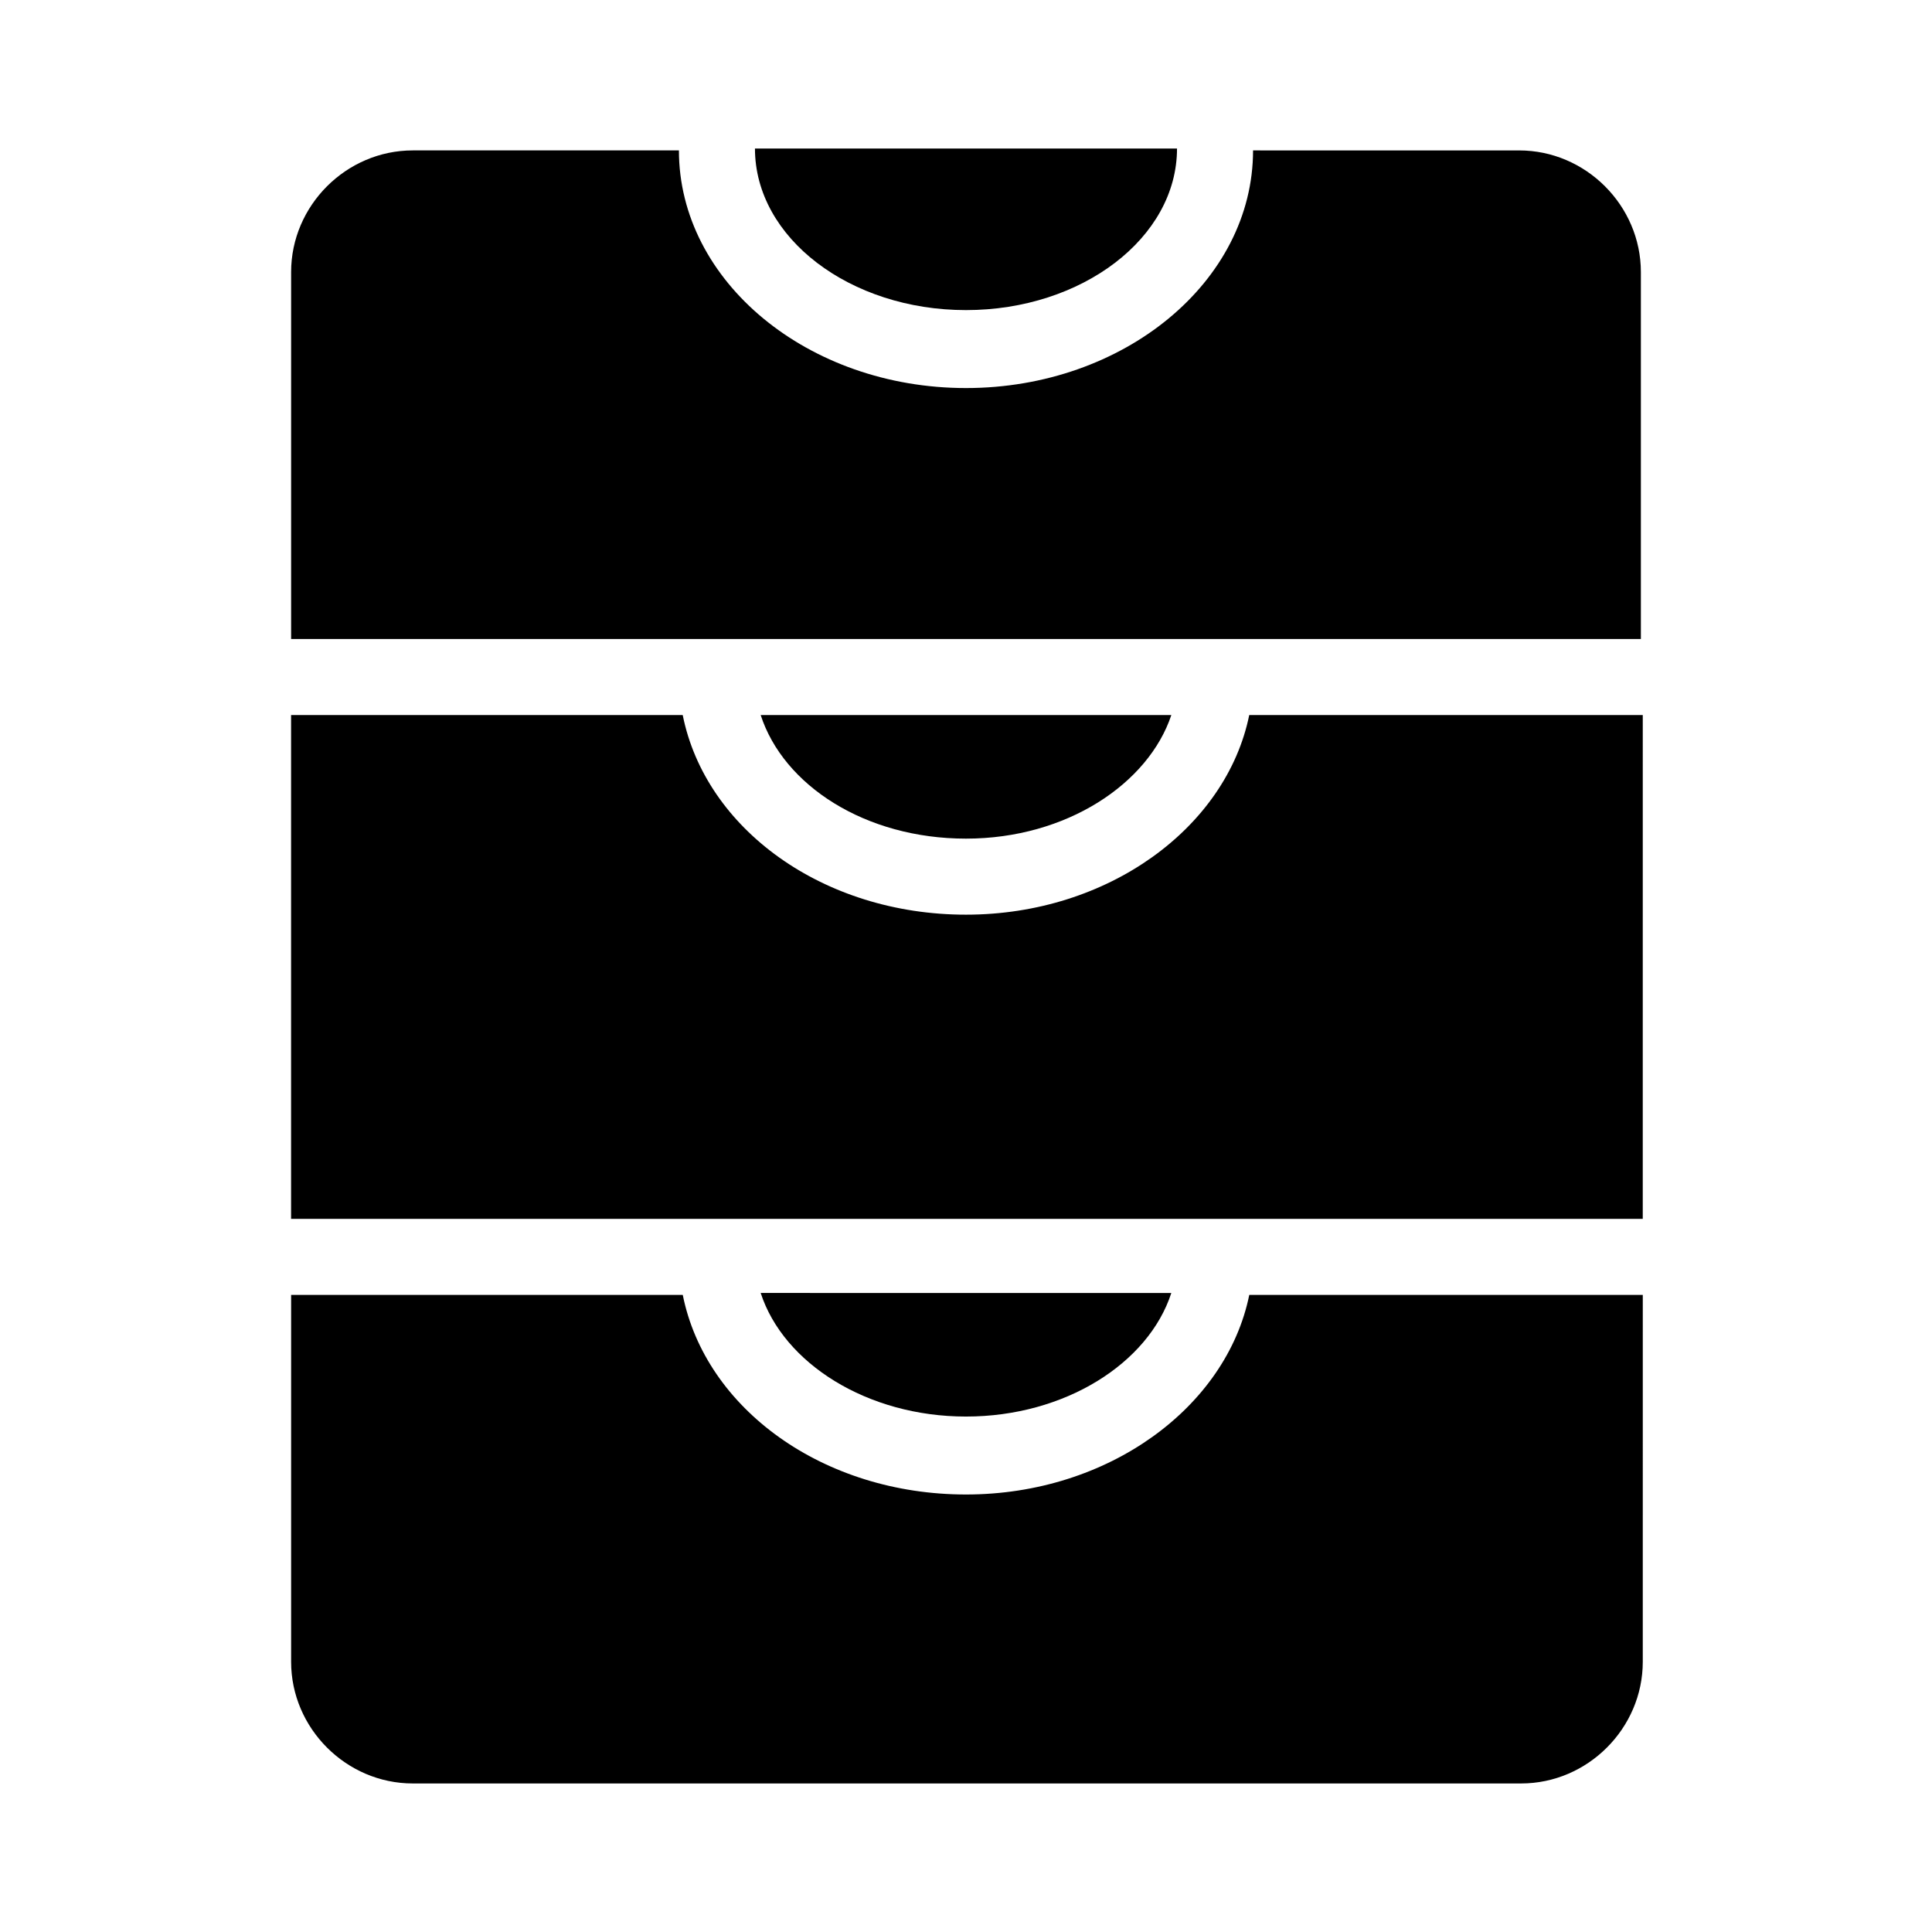
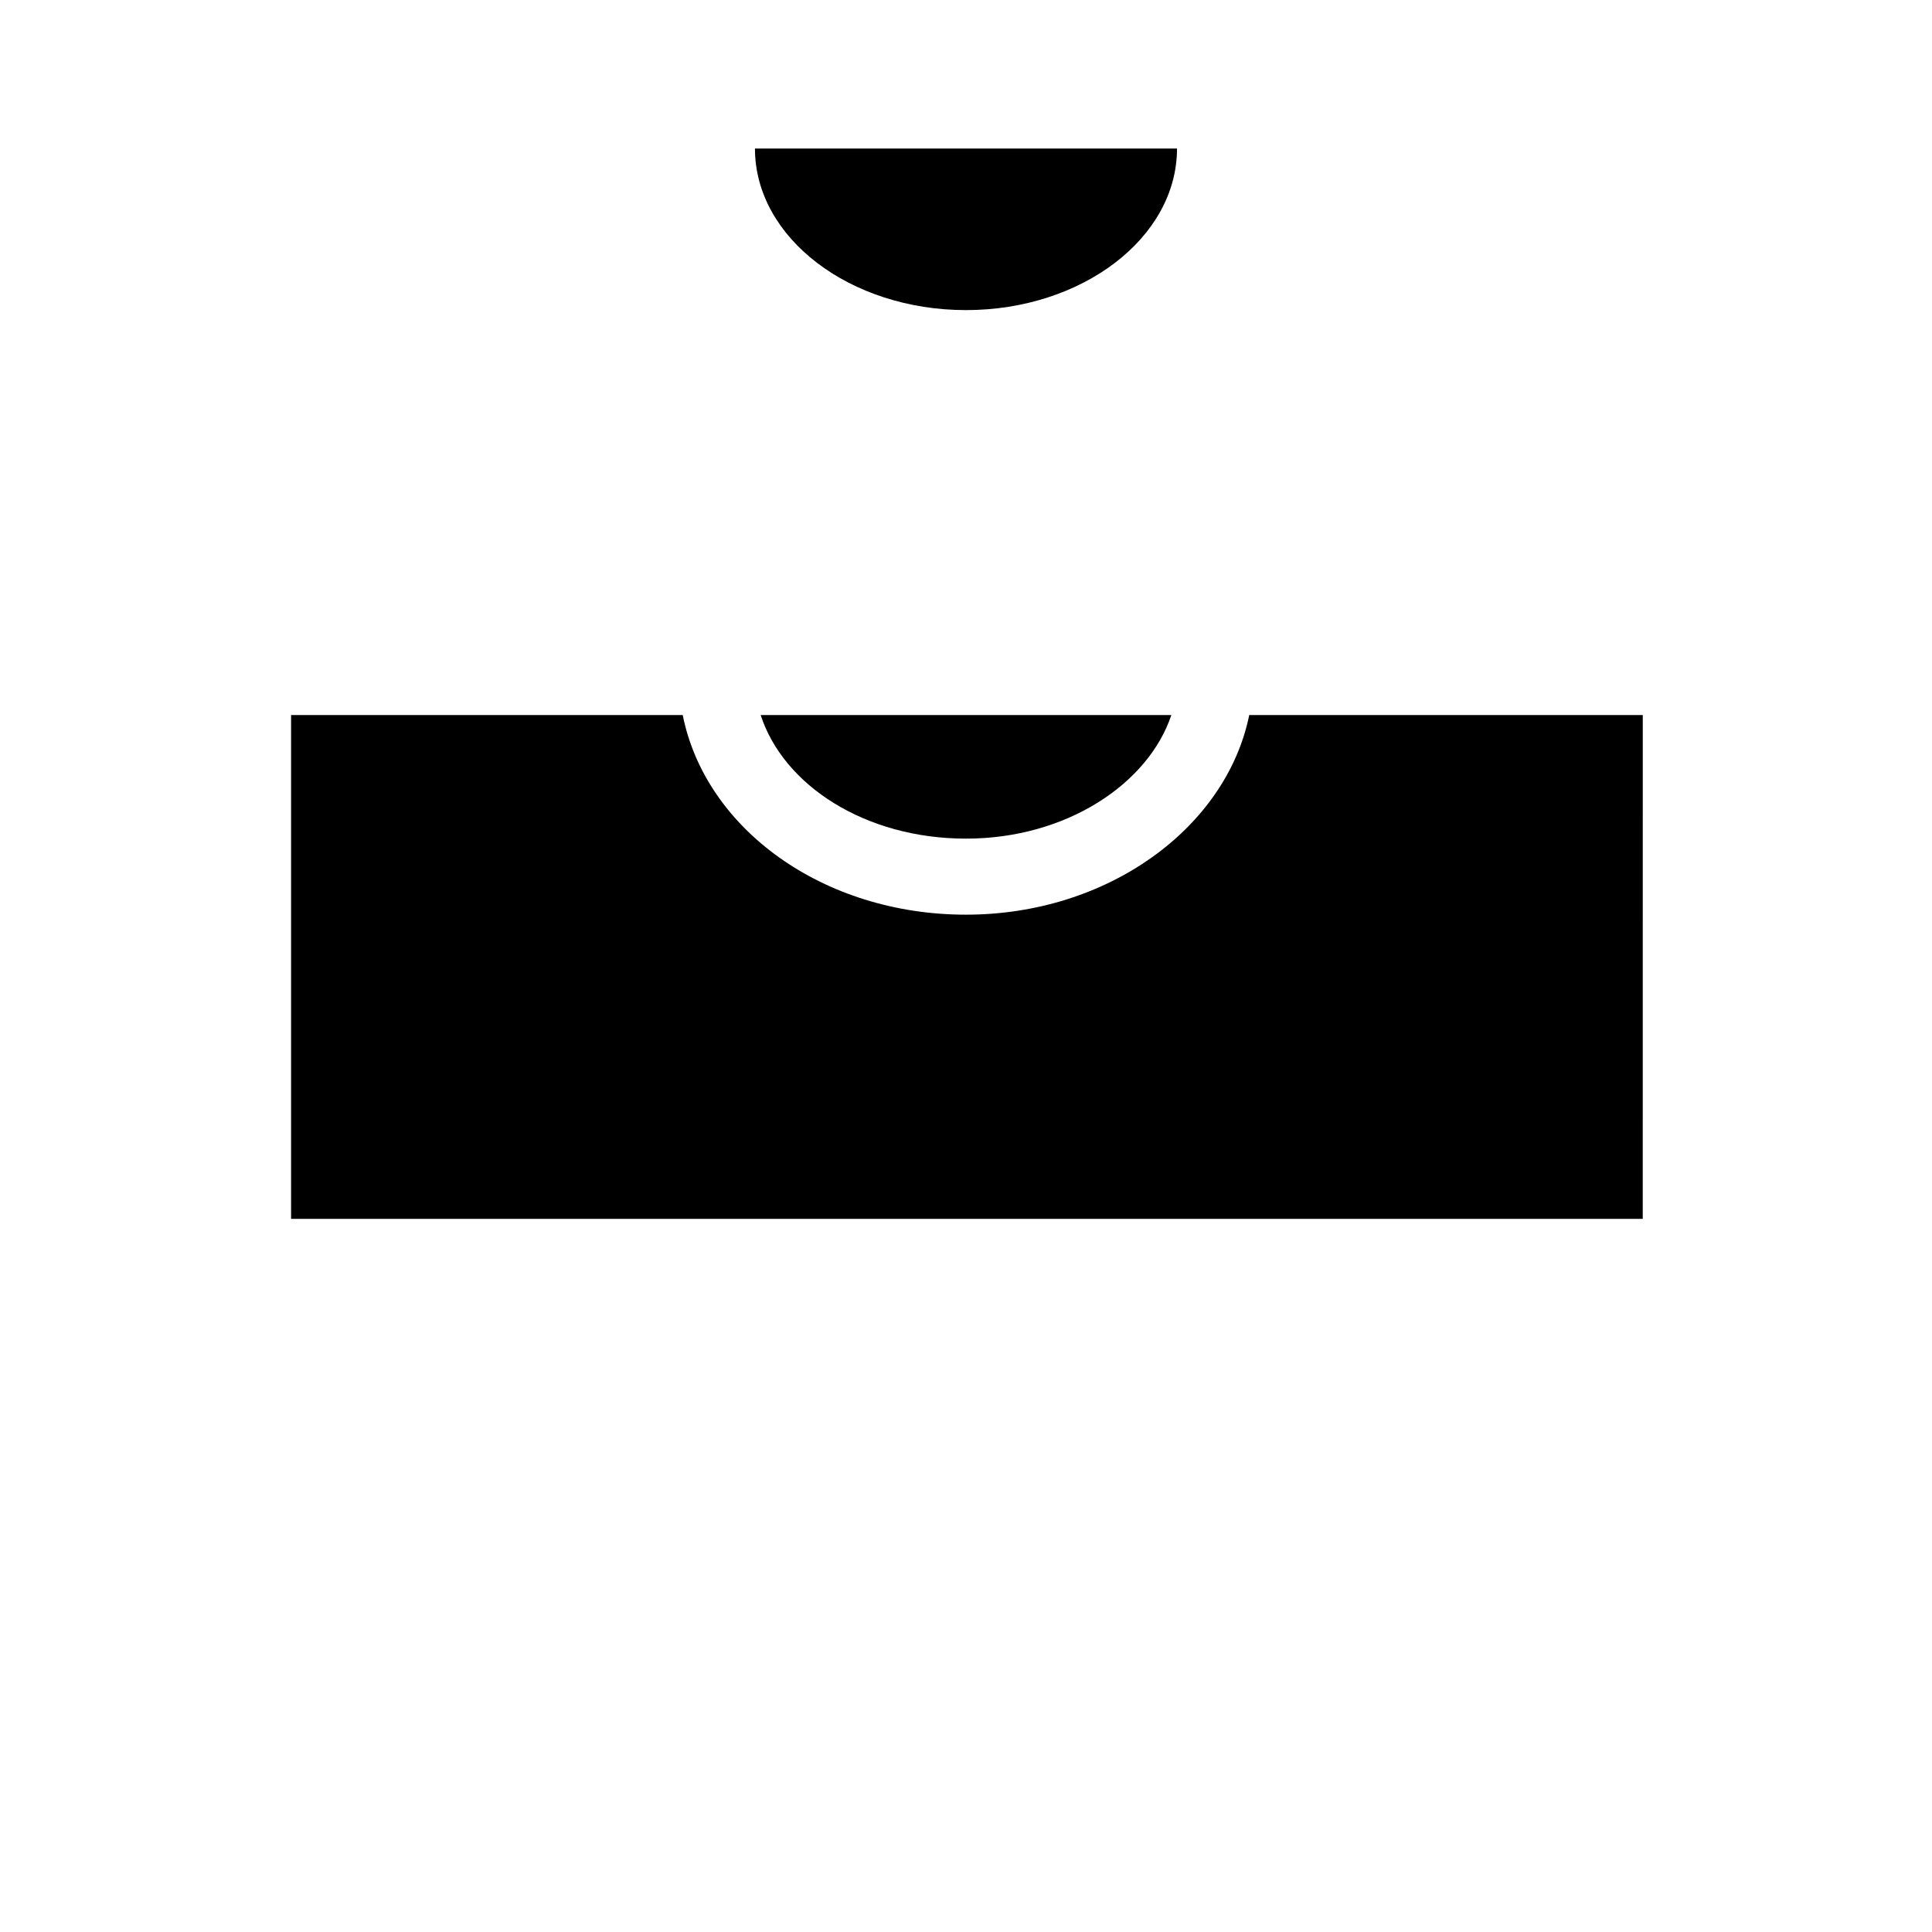
<svg xmlns="http://www.w3.org/2000/svg" fill="#000000" width="800px" height="800px" version="1.1" viewBox="144 144 512 512">
  <g>
    <path d="m454.41 333.5h-108.82c6.047 18.641 27.711 32.746 54.41 32.746 26.703 0 48.367-14.609 54.414-32.746z" />
-     <path d="m400 519.4c26.199 0 48.367-14.105 54.41-32.746l-108.82-0.004c6.047 18.641 28.215 32.75 54.414 32.75z" />
    <path d="m578.85 333.5h-103.79c-6.047 29.727-37.281 52.898-75.066 52.898s-69.023-22.672-75.066-52.898h-103.79v133.51h358.21l0.004-133.51z" />
    <path d="m400 226.18c30.73 0 55.922-19.145 55.922-42.824h-111.85c0 23.68 25.191 42.824 55.926 42.824z" />
-     <path d="m578.85 313.34v-97.234c0-17.633-14.609-32.242-32.242-32.242l-70.535-0.004c0 34.762-34.258 62.977-76.074 62.977s-76.078-28.211-76.078-62.977h-70.531c-17.633 0-32.242 14.609-32.242 32.242v97.234z" />
-     <path d="m475.07 487.16c-6.047 29.727-37.281 52.898-75.066 52.898s-69.023-22.672-75.066-52.898h-103.79v97.234c0 17.633 14.609 32.242 32.242 32.242h293.72c17.633 0 32.242-14.609 32.242-32.242l0.004-97.234z" />
  </g>
</svg>